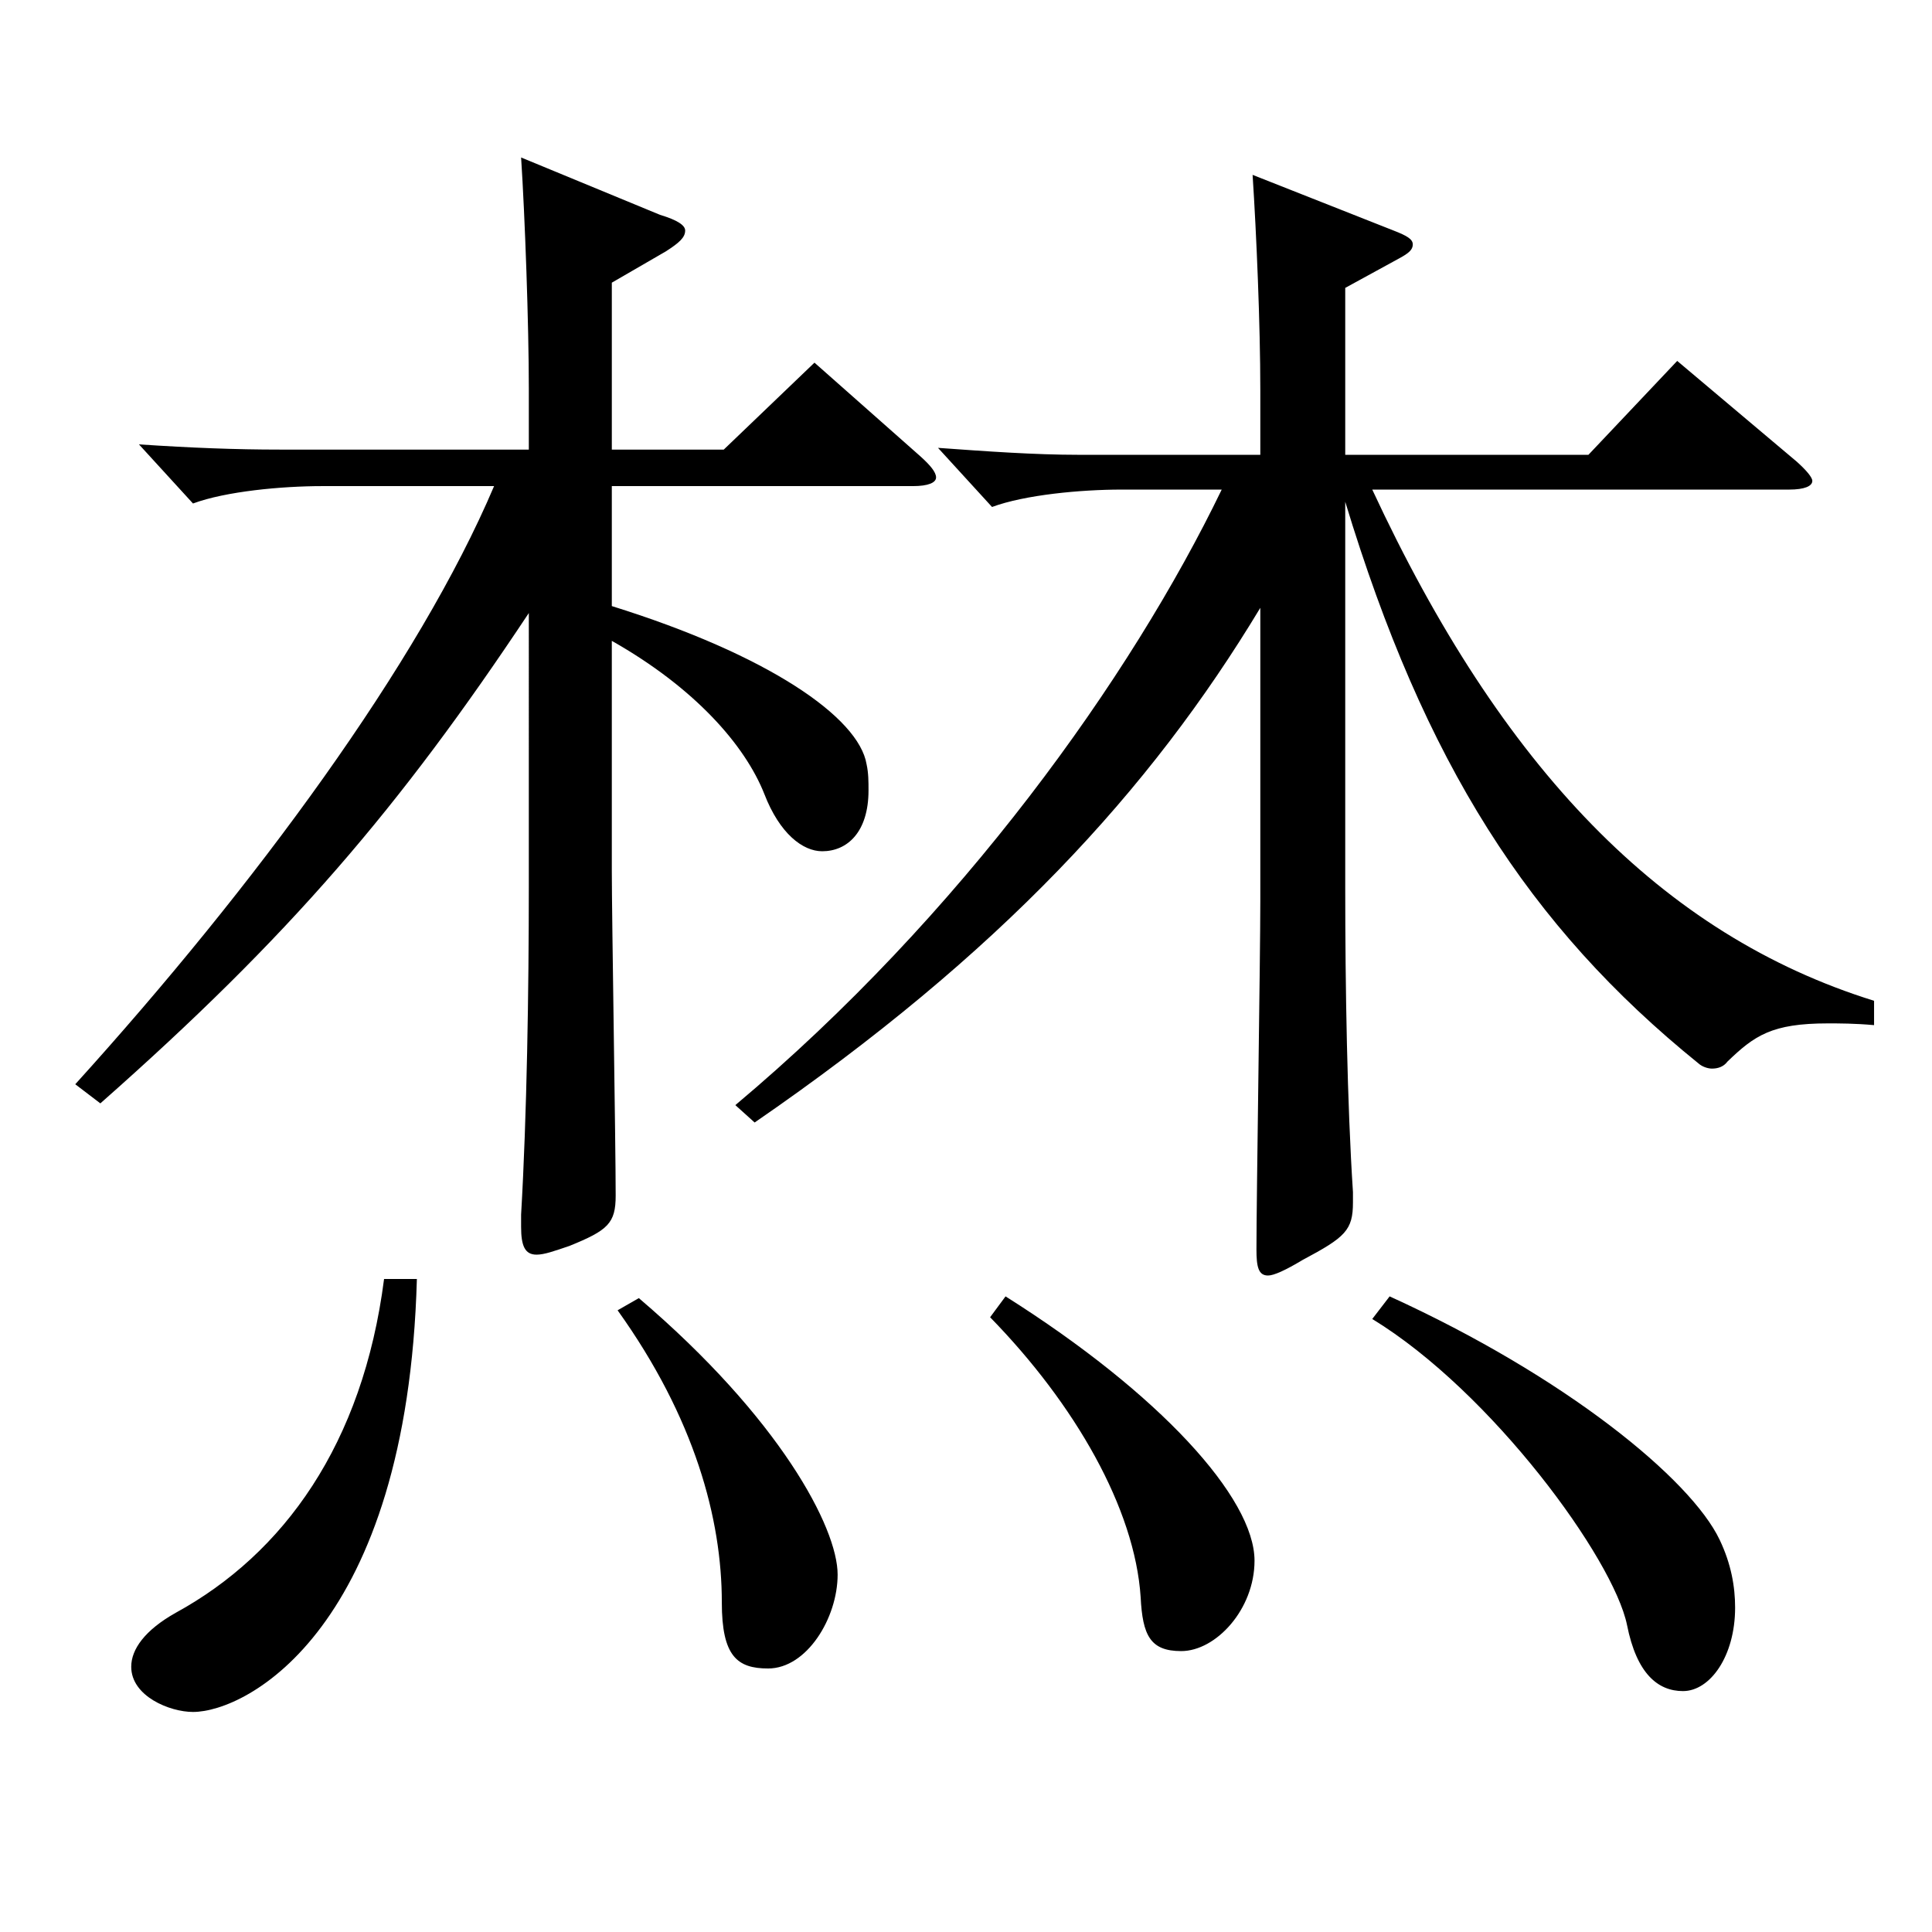
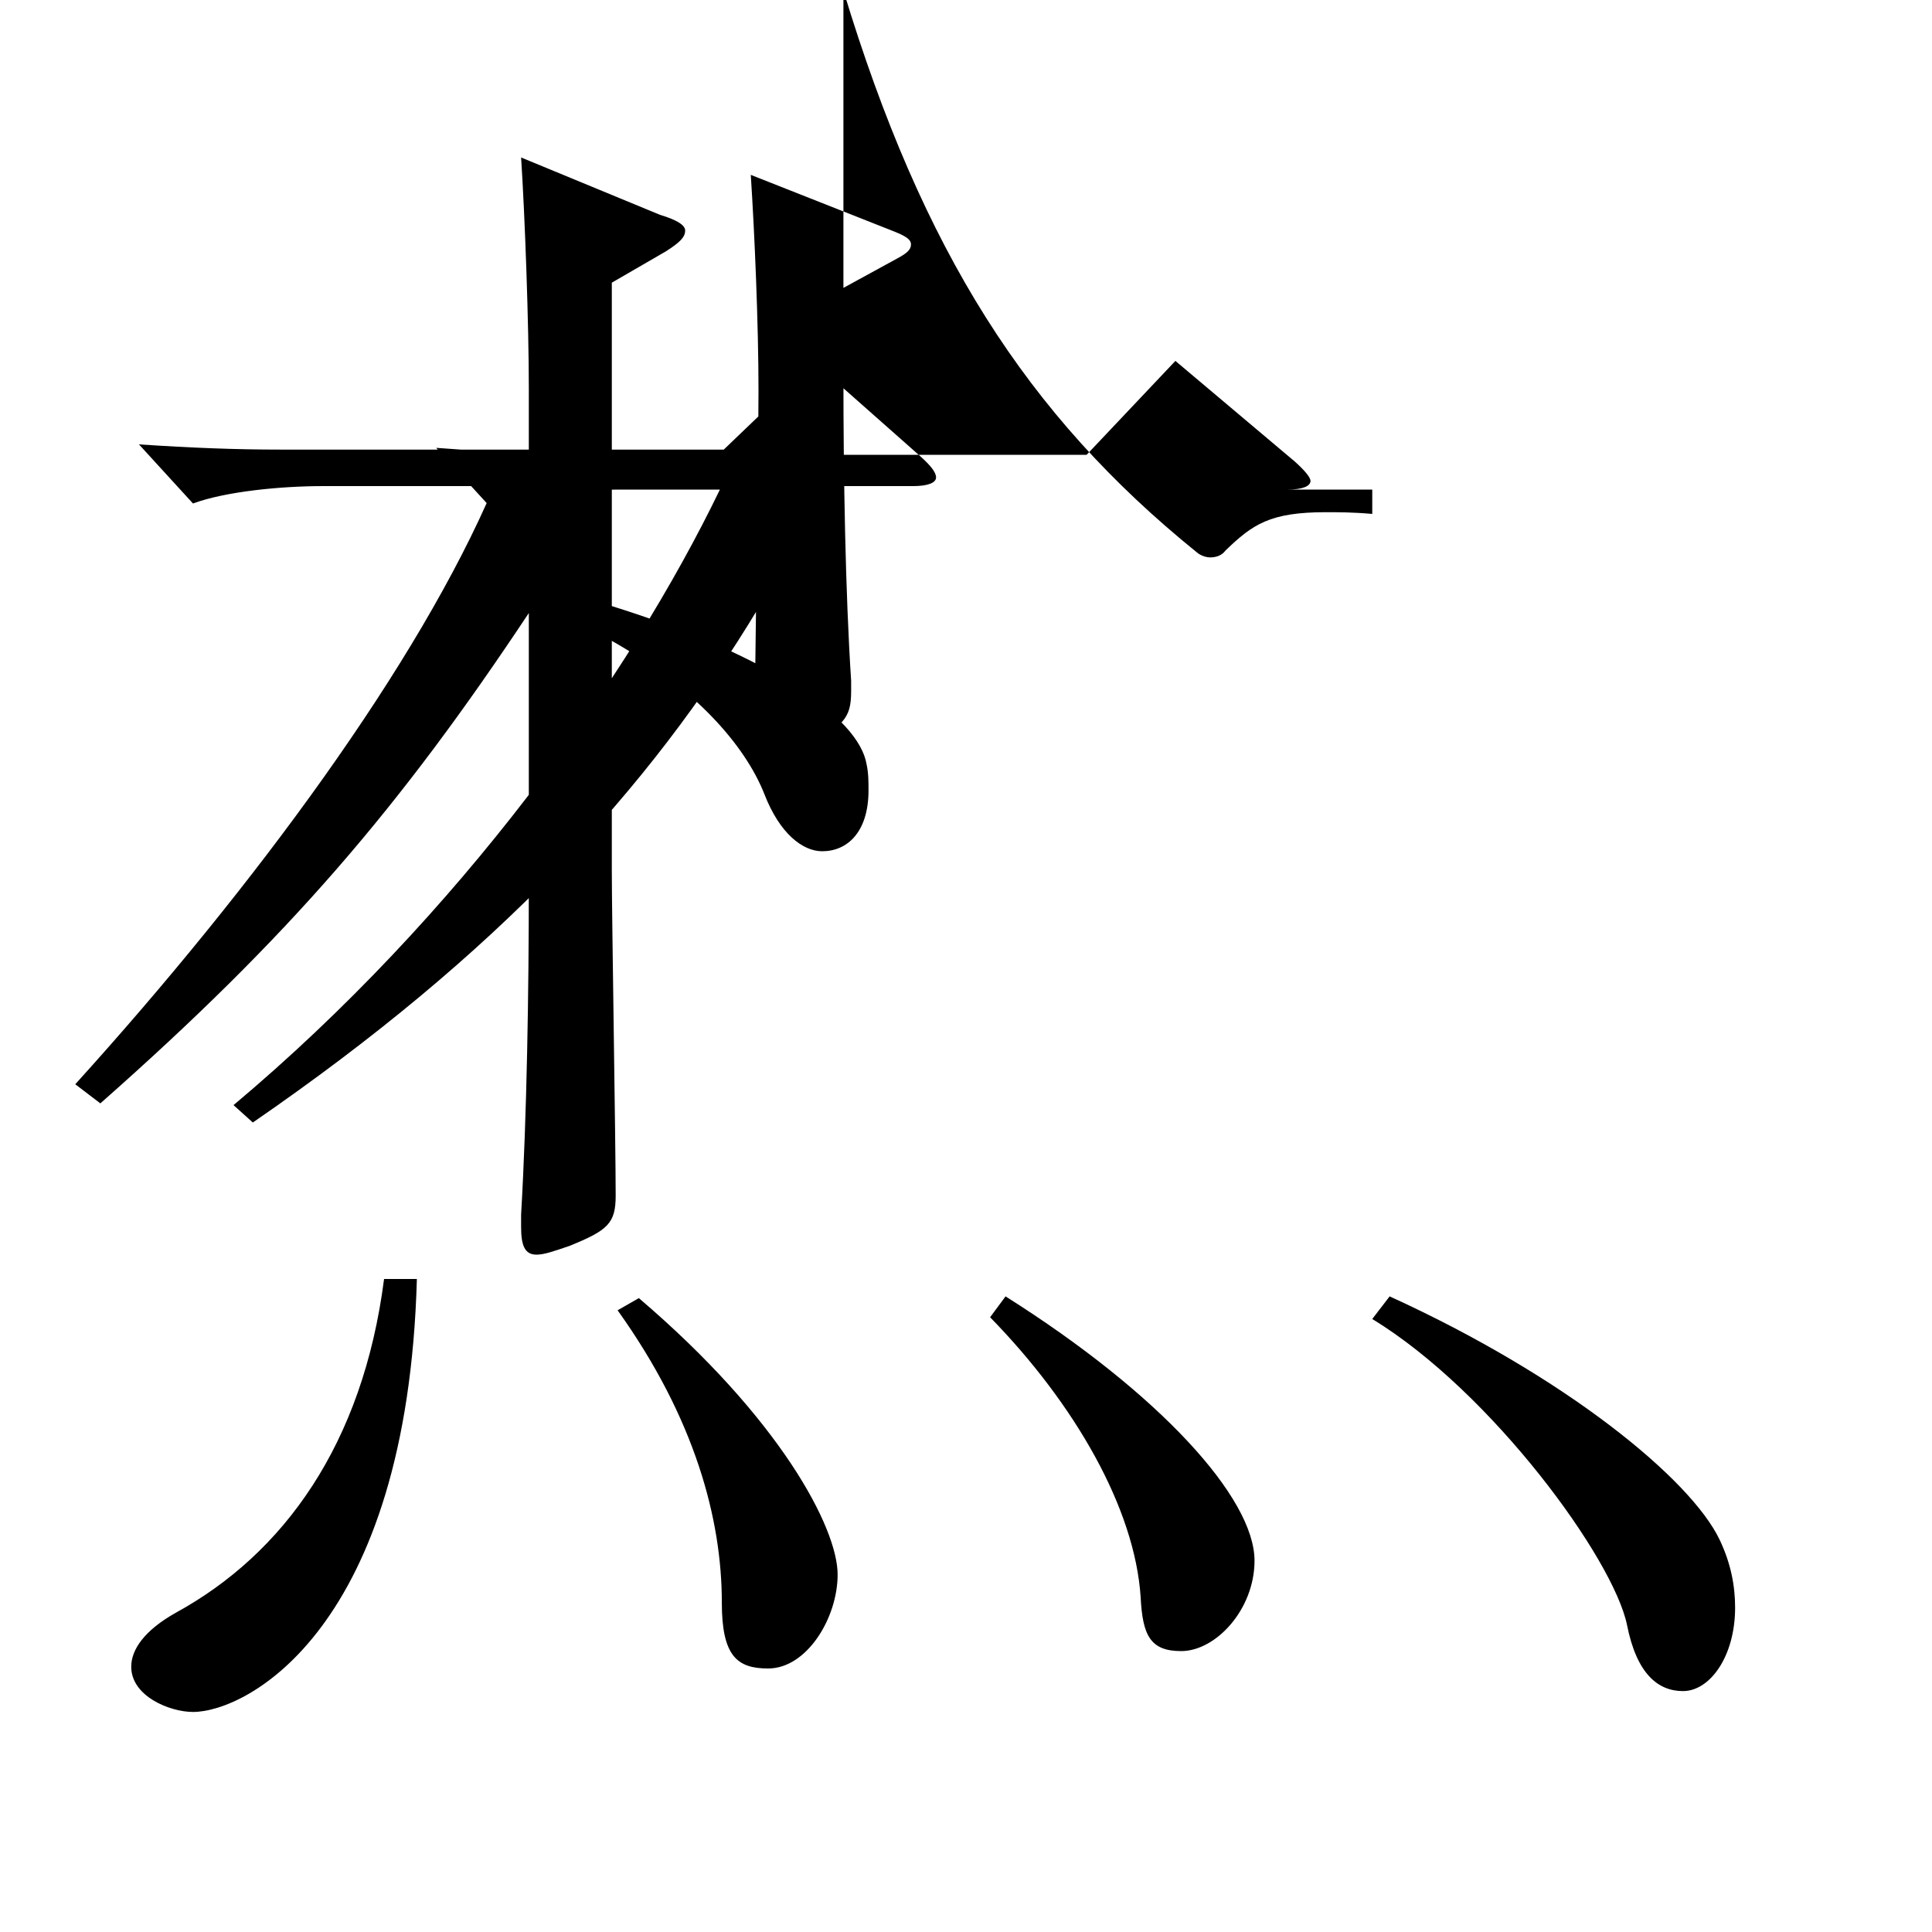
<svg xmlns="http://www.w3.org/2000/svg" version="1.1" id="图层_1" x="0px" y="0px" width="1000px" height="1000px" viewBox="0 0 1000 1000" enable-background="new 0 0 1000 1000" xml:space="preserve">
-   <path d="M38.955,561.206c92.906-102.599,177.82-217.799,216.781-309.598h-88.91c-20.979,0-49.95,2.7-66.933,9l-27.972-30.6  c26.973,1.8,49.949,2.7,72.926,2.7h128.87v-31.5c0-33.3-1.998-89.099-3.996-119.699l71.928,29.7c8.991,2.7,12.987,5.4,12.987,8.1  c0,3.6-2.997,6.3-9.99,10.8l-27.972,16.2v86.399h57.941l46.953-45l54.944,48.6c4.995,4.5,7.992,8.1,7.992,10.8  s-3.996,4.5-11.988,4.5H316.675v62.1c80.918,25.2,127.871,57.6,131.867,81.899c0.999,4.5,0.999,9,0.999,13.5  c0,21.6-10.989,31.5-23.976,31.5c-9.99,0-21.979-9-29.971-29.7c-9.989-25.2-35.963-54.9-78.92-79.199v118.799  c0,24.3,1.998,141.299,1.998,168.299c0,14.4-3.996,18-23.976,26.1c-7.992,2.7-12.987,4.5-16.983,4.5c-5.994,0-7.992-4.5-7.992-14.4  v-6.3c2.997-51.3,3.996-116.099,3.996-170.099V317.308C206.785,418.107,149.843,484.707,51.941,571.106L38.955,561.206z   M215.776,662.005c-4.995,180.899-87.911,224.098-115.883,224.098c-11.988,0-31.968-8.1-31.968-23.4c0-9,6.992-18.9,22.977-27.9  c55.943-30.6,96.902-87.3,107.892-172.799H215.776z M330.66,671.905c72.927,62.1,102.896,118.799,102.896,143.099  c0,22.5-15.983,48.6-35.964,48.6c-15.983,0-23.976-6.3-23.976-34.2c0-43.2-13.985-95.399-53.945-151.199L330.66,671.905z   M710.278,253.408c66.932,143.999,149.849,230.398,259.738,264.598v12.6c-9.99-0.9-17.982-0.9-23.977-0.9  c-28.971,0-37.962,6.3-51.947,19.8c-1.998,2.7-4.995,3.6-7.992,3.6c-1.998,0-4.995-0.9-6.993-2.7  c-87.911-71.099-141.856-155.699-182.815-290.698v199.799c0,51.3,0.999,111.599,3.996,157.499v5.4c0,14.4-3.996,18-25.974,29.7  c-8.991,5.4-14.985,8.1-17.982,8.1c-4.995,0-5.993-4.5-5.993-13.5c0-26.1,1.997-151.199,1.997-179.999V314.608  c-56.942,94.499-134.863,179.099-261.735,266.398l-9.99-9c116.882-98.099,204.793-221.398,251.746-318.598h-51.947  c-20.979,0-49.95,2.7-66.933,9l-27.972-30.6c24.975,1.8,49.949,3.6,72.926,3.6h93.905v-33.3c0-34.2-1.997-80.999-3.995-111.599  l72.926,28.8c6.993,2.7,9.99,4.5,9.99,7.2c0,2.7-1.998,4.5-6.993,7.2l-27.972,15.3v86.399h125.873l45.954-48.6l61.938,52.199  c4.995,4.5,7.991,8.1,7.991,9.9c0,2.7-3.995,4.5-11.987,4.5H710.278z M520.47,671.005c79.919,50.4,128.869,104.399,128.869,136.799  c0,25.2-19.979,46.8-37.961,46.8c-15.984,0-19.98-8.1-20.979-27.9c-2.997-45.9-33.966-99.899-77.921-144.899L520.47,671.005z   M719.269,671.005c90.908,41.4,155.843,94.5,170.828,125.999c5.994,12.6,7.992,24.3,7.992,35.1c0,25.2-12.987,43.2-26.973,43.2  c-12.987,0-23.977-9-28.971-34.2c-6.993-34.2-69.93-120.599-131.867-158.399L719.269,671.005z" />
+   <path d="M38.955,561.206c92.906-102.599,177.82-217.799,216.781-309.598h-88.91c-20.979,0-49.95,2.7-66.933,9l-27.972-30.6  c26.973,1.8,49.949,2.7,72.926,2.7h128.87v-31.5c0-33.3-1.998-89.099-3.996-119.699l71.928,29.7c8.991,2.7,12.987,5.4,12.987,8.1  c0,3.6-2.997,6.3-9.99,10.8l-27.972,16.2v86.399h57.941l46.953-45l54.944,48.6c4.995,4.5,7.992,8.1,7.992,10.8  s-3.996,4.5-11.988,4.5H316.675v62.1c80.918,25.2,127.871,57.6,131.867,81.899c0.999,4.5,0.999,9,0.999,13.5  c0,21.6-10.989,31.5-23.976,31.5c-9.99,0-21.979-9-29.971-29.7c-9.989-25.2-35.963-54.9-78.92-79.199v118.799  c0,24.3,1.998,141.299,1.998,168.299c0,14.4-3.996,18-23.976,26.1c-7.992,2.7-12.987,4.5-16.983,4.5c-5.994,0-7.992-4.5-7.992-14.4  v-6.3c2.997-51.3,3.996-116.099,3.996-170.099V317.308C206.785,418.107,149.843,484.707,51.941,571.106L38.955,561.206z   M215.776,662.005c-4.995,180.899-87.911,224.098-115.883,224.098c-11.988,0-31.968-8.1-31.968-23.4c0-9,6.992-18.9,22.977-27.9  c55.943-30.6,96.902-87.3,107.892-172.799H215.776z M330.66,671.905c72.927,62.1,102.896,118.799,102.896,143.099  c0,22.5-15.983,48.6-35.964,48.6c-15.983,0-23.976-6.3-23.976-34.2c0-43.2-13.985-95.399-53.945-151.199L330.66,671.905z   M710.278,253.408v12.6c-9.99-0.9-17.982-0.9-23.977-0.9  c-28.971,0-37.962,6.3-51.947,19.8c-1.998,2.7-4.995,3.6-7.992,3.6c-1.998,0-4.995-0.9-6.993-2.7  c-87.911-71.099-141.856-155.699-182.815-290.698v199.799c0,51.3,0.999,111.599,3.996,157.499v5.4c0,14.4-3.996,18-25.974,29.7  c-8.991,5.4-14.985,8.1-17.982,8.1c-4.995,0-5.993-4.5-5.993-13.5c0-26.1,1.997-151.199,1.997-179.999V314.608  c-56.942,94.499-134.863,179.099-261.735,266.398l-9.99-9c116.882-98.099,204.793-221.398,251.746-318.598h-51.947  c-20.979,0-49.95,2.7-66.933,9l-27.972-30.6c24.975,1.8,49.949,3.6,72.926,3.6h93.905v-33.3c0-34.2-1.997-80.999-3.995-111.599  l72.926,28.8c6.993,2.7,9.99,4.5,9.99,7.2c0,2.7-1.998,4.5-6.993,7.2l-27.972,15.3v86.399h125.873l45.954-48.6l61.938,52.199  c4.995,4.5,7.991,8.1,7.991,9.9c0,2.7-3.995,4.5-11.987,4.5H710.278z M520.47,671.005c79.919,50.4,128.869,104.399,128.869,136.799  c0,25.2-19.979,46.8-37.961,46.8c-15.984,0-19.98-8.1-20.979-27.9c-2.997-45.9-33.966-99.899-77.921-144.899L520.47,671.005z   M719.269,671.005c90.908,41.4,155.843,94.5,170.828,125.999c5.994,12.6,7.992,24.3,7.992,35.1c0,25.2-12.987,43.2-26.973,43.2  c-12.987,0-23.977-9-28.971-34.2c-6.993-34.2-69.93-120.599-131.867-158.399L719.269,671.005z" />
</svg>